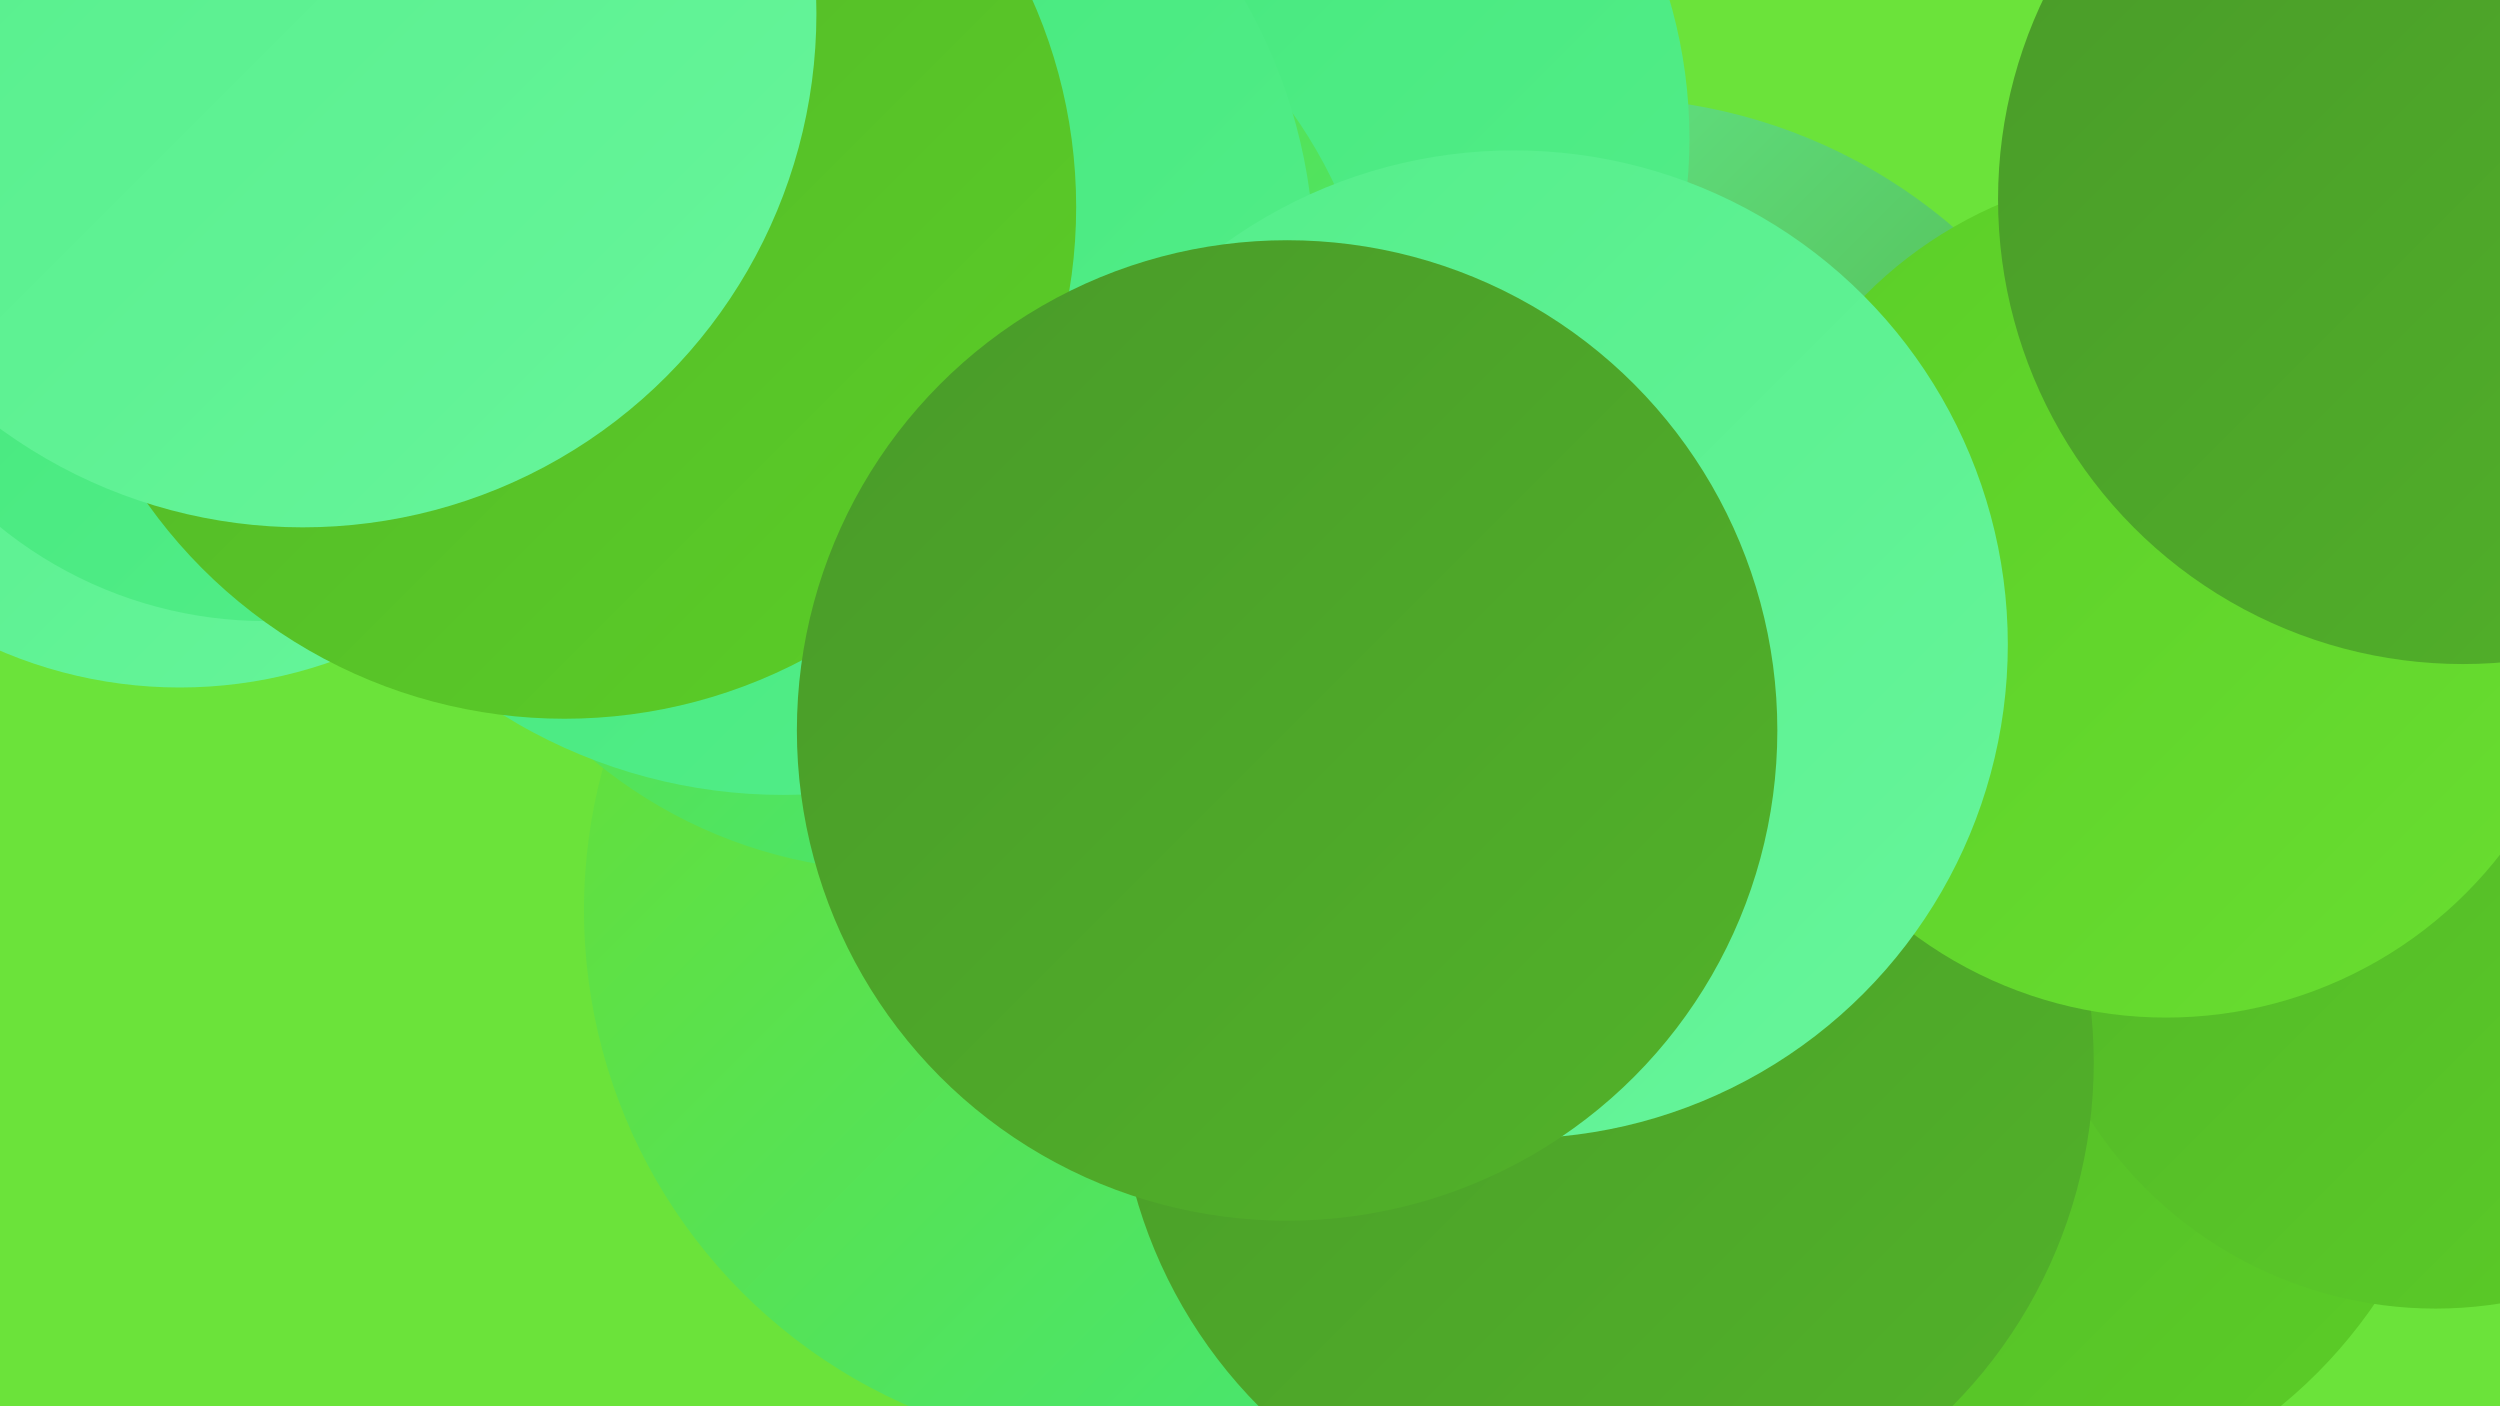
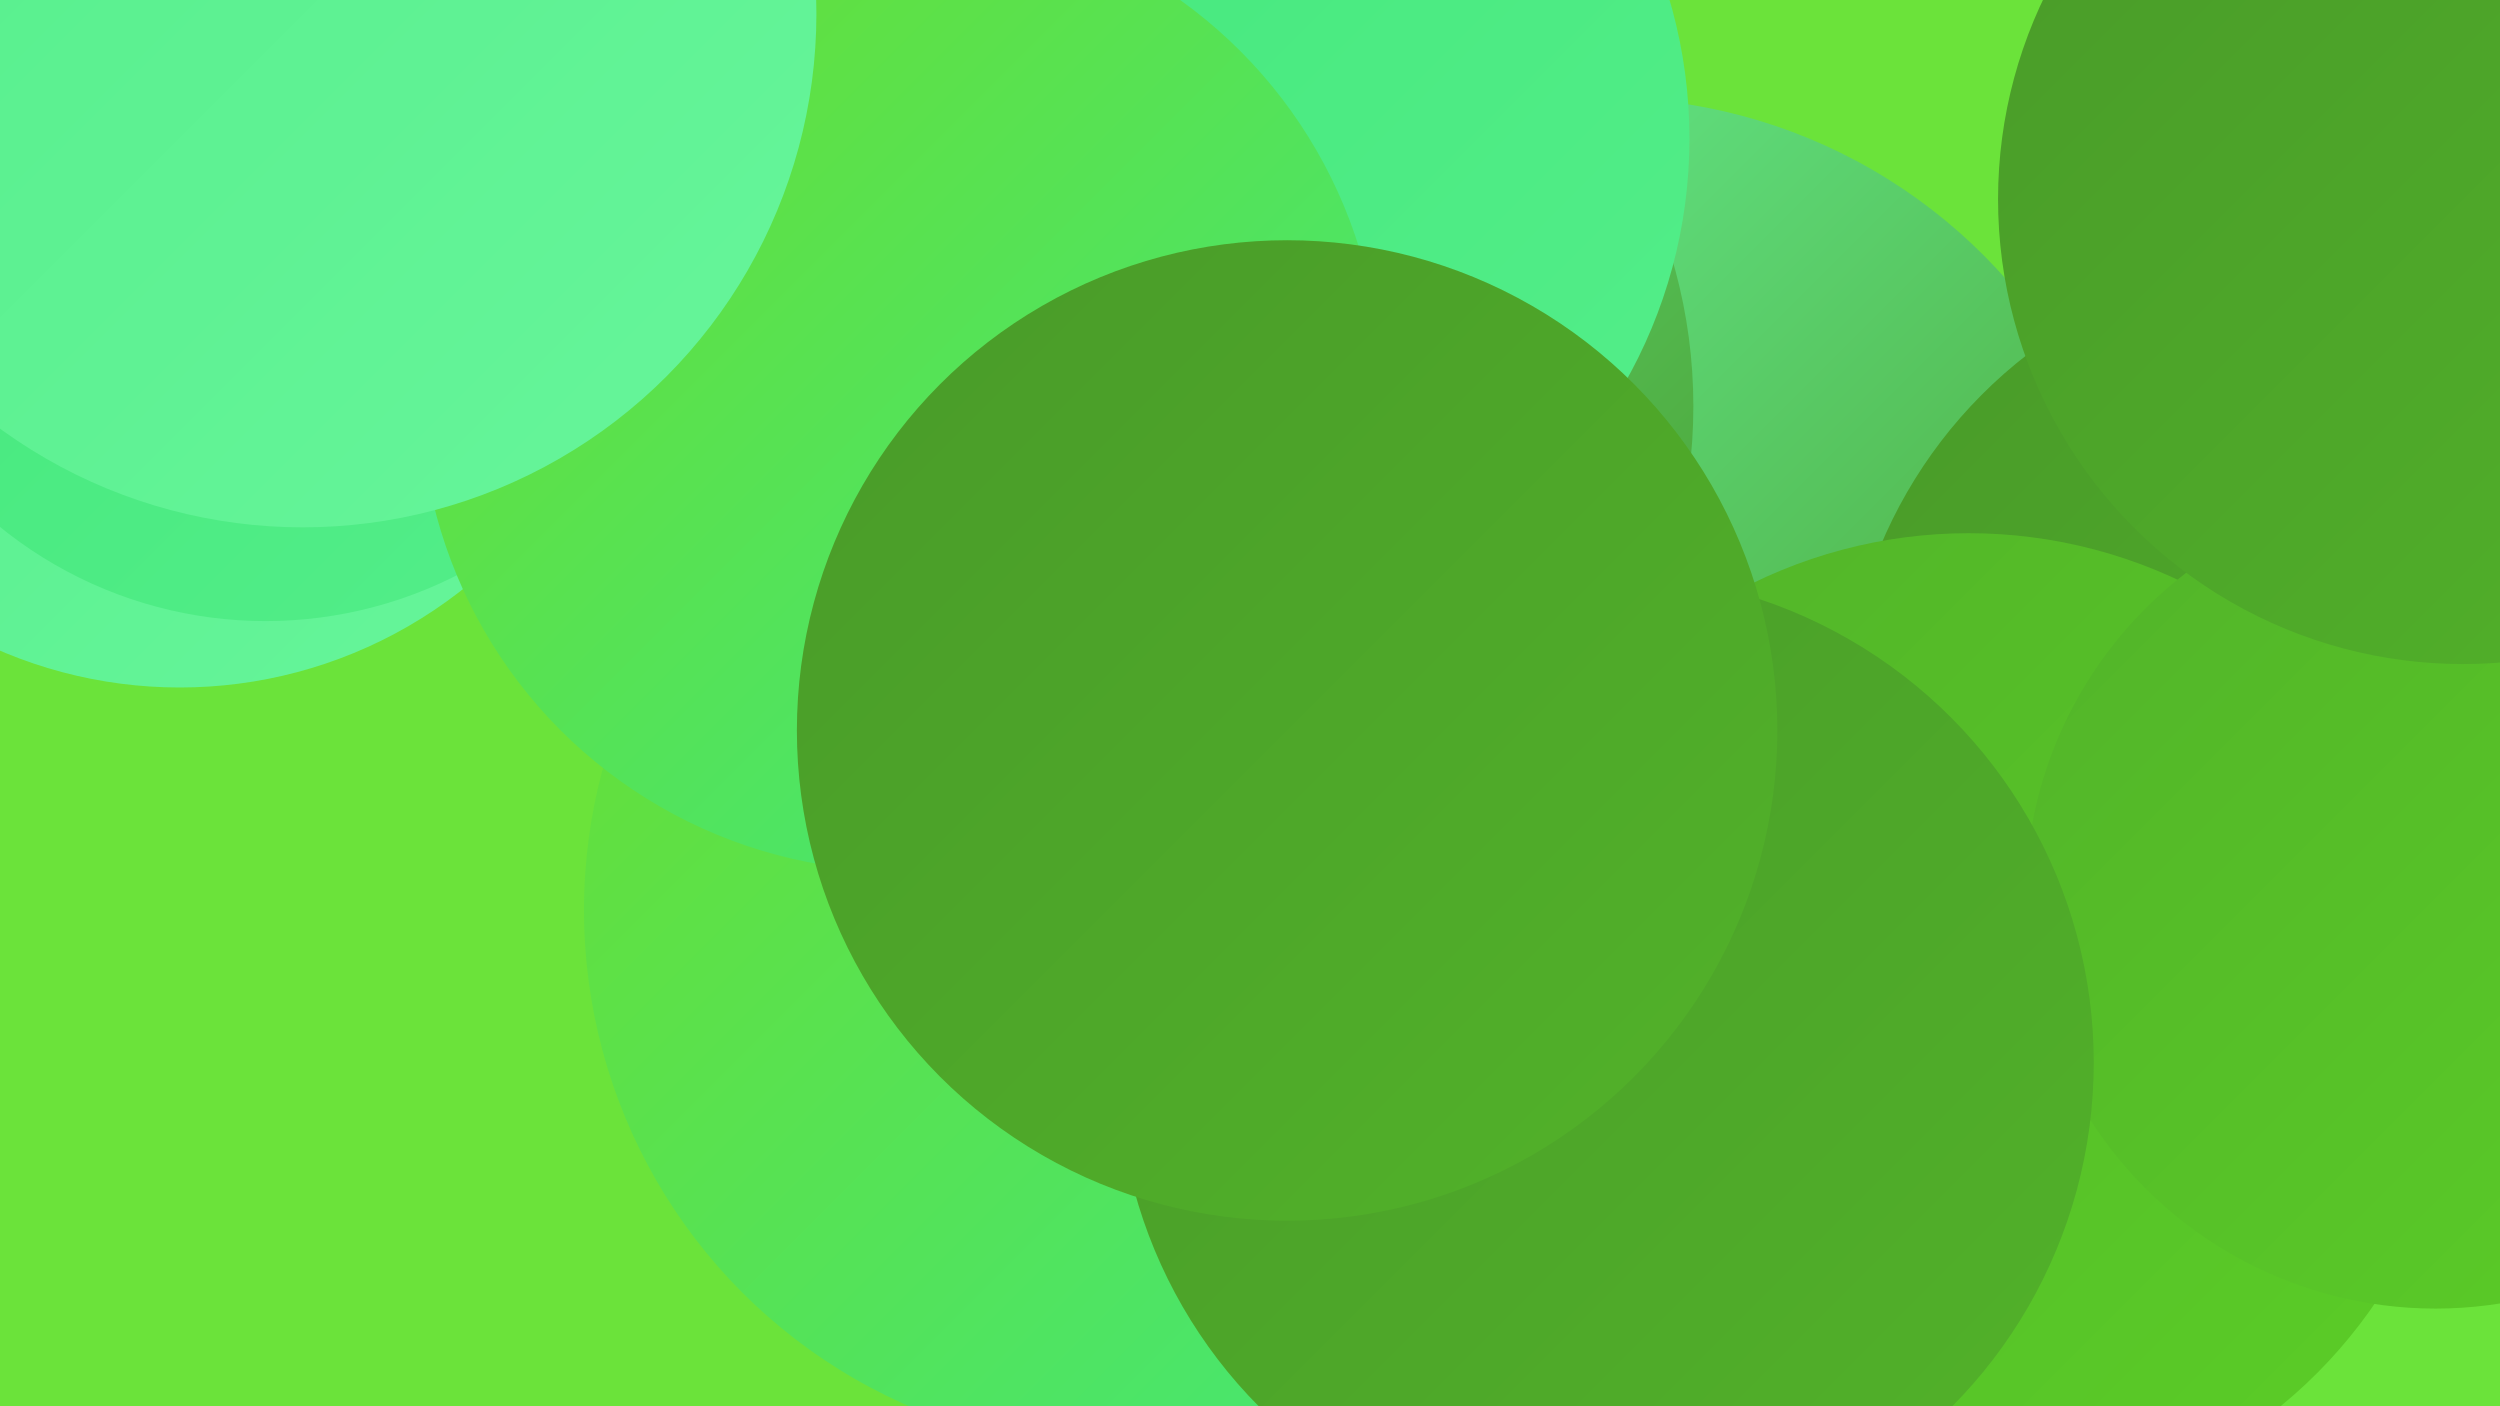
<svg xmlns="http://www.w3.org/2000/svg" width="1280" height="720">
  <defs>
    <linearGradient id="grad0" x1="0%" y1="0%" x2="100%" y2="100%">
      <stop offset="0%" style="stop-color:#499a29;stop-opacity:1" />
      <stop offset="100%" style="stop-color:#52b329;stop-opacity:1" />
    </linearGradient>
    <linearGradient id="grad1" x1="0%" y1="0%" x2="100%" y2="100%">
      <stop offset="0%" style="stop-color:#52b329;stop-opacity:1" />
      <stop offset="100%" style="stop-color:#5bce27;stop-opacity:1" />
    </linearGradient>
    <linearGradient id="grad2" x1="0%" y1="0%" x2="100%" y2="100%">
      <stop offset="0%" style="stop-color:#5bce27;stop-opacity:1" />
      <stop offset="100%" style="stop-color:#69de31;stop-opacity:1" />
    </linearGradient>
    <linearGradient id="grad3" x1="0%" y1="0%" x2="100%" y2="100%">
      <stop offset="0%" style="stop-color:#69de31;stop-opacity:1" />
      <stop offset="100%" style="stop-color:#42e77a;stop-opacity:1" />
    </linearGradient>
    <linearGradient id="grad4" x1="0%" y1="0%" x2="100%" y2="100%">
      <stop offset="0%" style="stop-color:#42e77a;stop-opacity:1" />
      <stop offset="100%" style="stop-color:#54ee8a;stop-opacity:1" />
    </linearGradient>
    <linearGradient id="grad5" x1="0%" y1="0%" x2="100%" y2="100%">
      <stop offset="0%" style="stop-color:#54ee8a;stop-opacity:1" />
      <stop offset="100%" style="stop-color:#67f59b;stop-opacity:1" />
    </linearGradient>
    <linearGradient id="grad6" x1="0%" y1="0%" x2="100%" y2="100%">
      <stop offset="0%" style="stop-color:#67f59b;stop-opacity:1" />
      <stop offset="100%" style="stop-color:#499a29;stop-opacity:1" />
    </linearGradient>
  </defs>
  <rect width="1280" height="720" fill="#6be33a" />
  <circle cx="92" cy="118" r="234" fill="url(#grad5)" />
  <circle cx="557" cy="277" r="243" fill="url(#grad2)" />
  <circle cx="821" cy="325" r="275" fill="url(#grad6)" />
  <circle cx="565" cy="77" r="240" fill="url(#grad0)" />
  <circle cx="136" cy="102" r="216" fill="url(#grad4)" />
  <circle cx="576" cy="466" r="277" fill="url(#grad3)" />
  <circle cx="600" cy="208" r="267" fill="url(#grad6)" />
  <circle cx="612" cy="71" r="253" fill="url(#grad4)" />
  <circle cx="1186" cy="373" r="242" fill="url(#grad0)" />
  <circle cx="1008" cy="525" r="252" fill="url(#grad1)" />
  <circle cx="1247" cy="460" r="210" fill="url(#grad1)" />
  <circle cx="461" cy="200" r="246" fill="url(#grad3)" />
-   <circle cx="401" cy="135" r="272" fill="url(#grad4)" />
  <circle cx="822" cy="544" r="250" fill="url(#grad0)" />
-   <circle cx="1109" cy="304" r="217" fill="url(#grad2)" />
  <circle cx="1261" cy="102" r="238" fill="url(#grad0)" />
-   <circle cx="289" cy="106" r="262" fill="url(#grad1)" />
  <circle cx="155" cy="7" r="263" fill="url(#grad5)" />
-   <circle cx="775" cy="330" r="253" fill="url(#grad5)" />
  <circle cx="659" cy="374" r="251" fill="url(#grad0)" />
</svg>